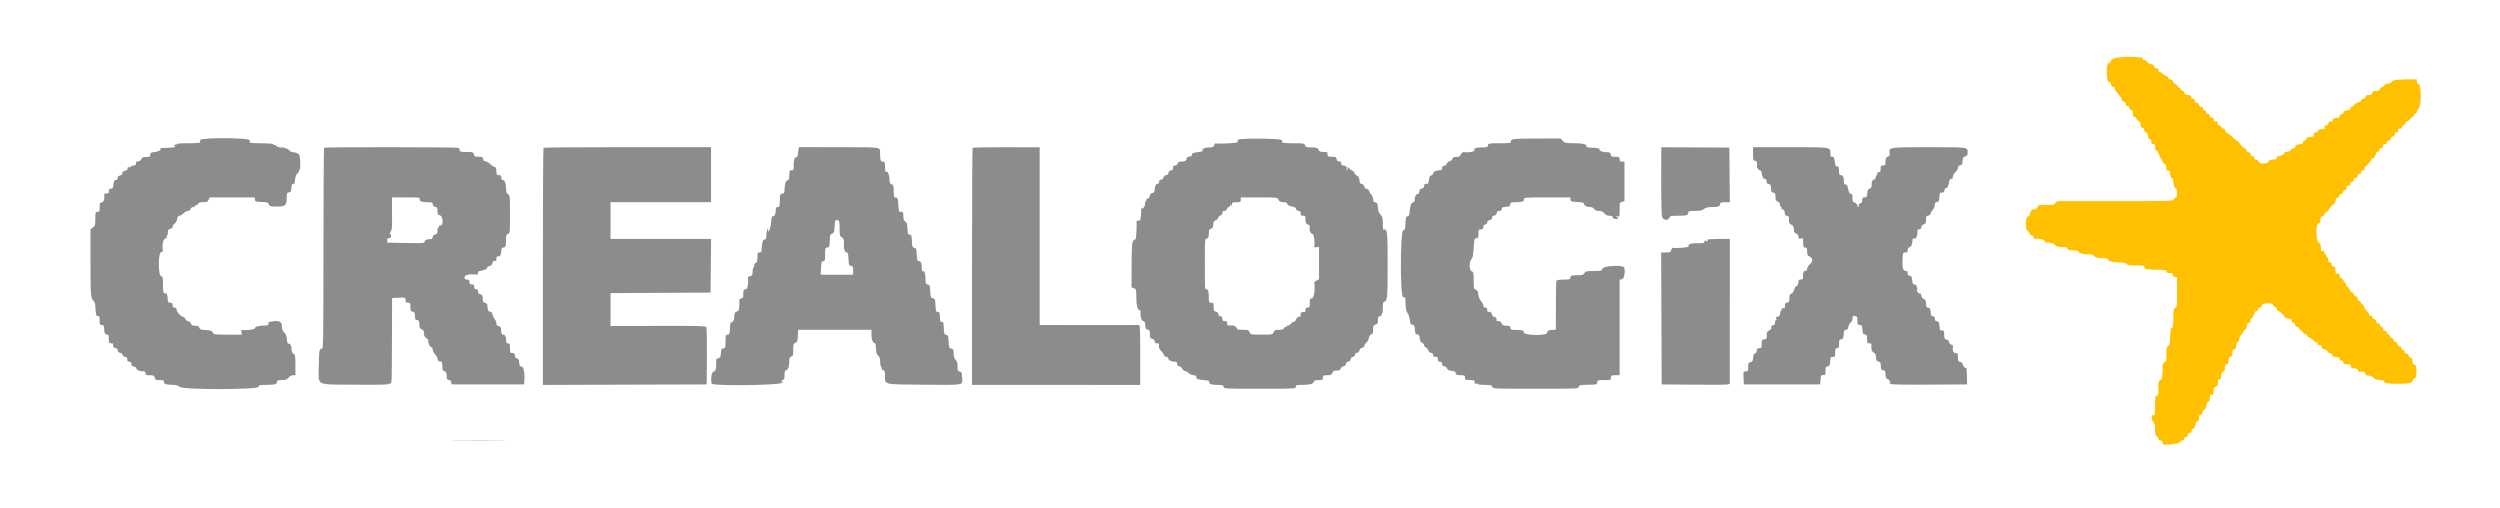
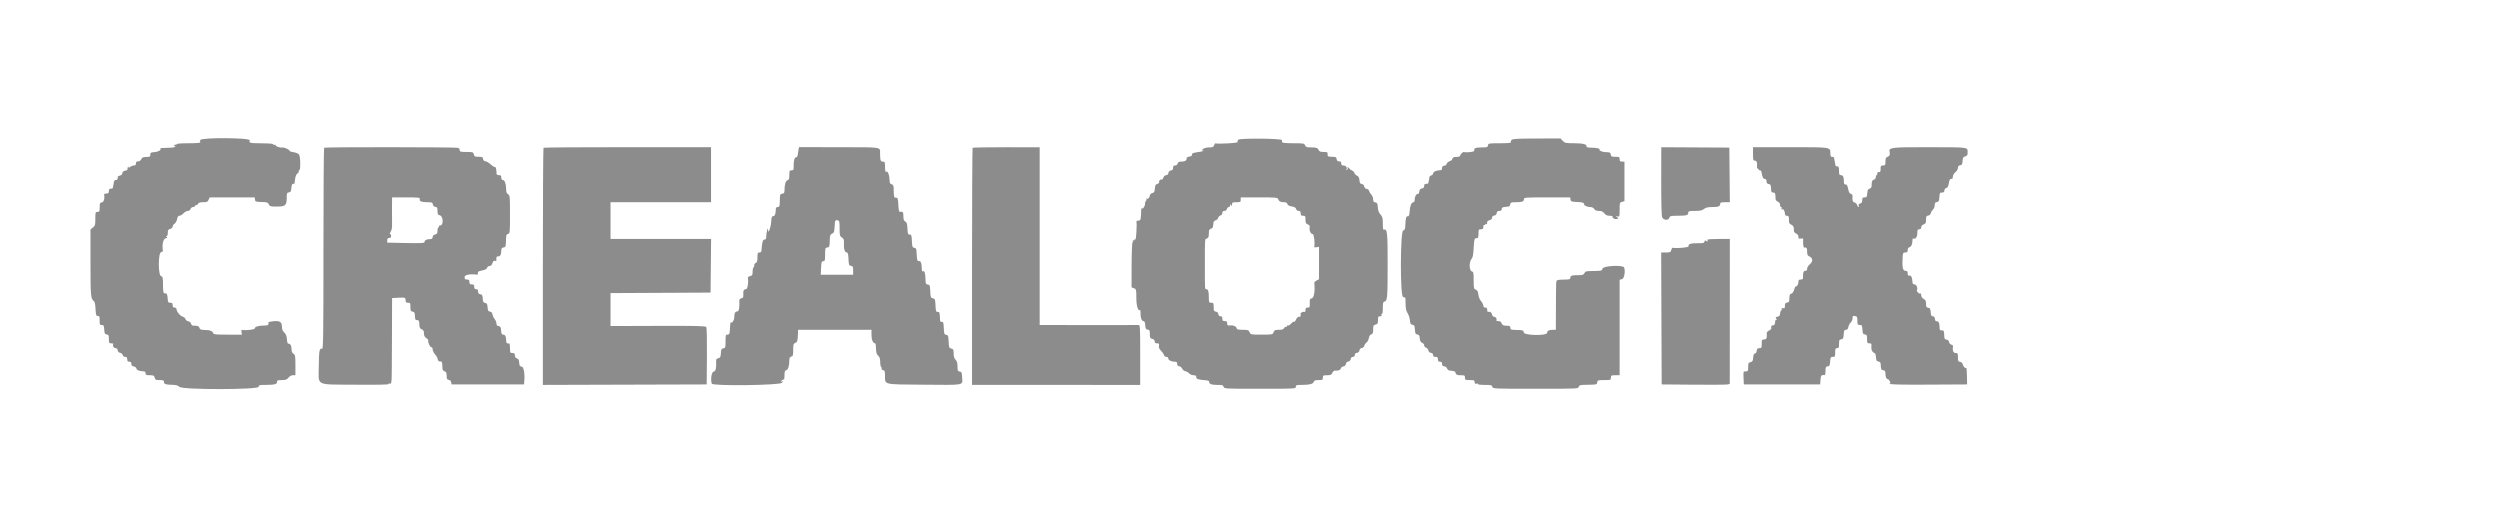
<svg xmlns="http://www.w3.org/2000/svg" viewBox="25.031 7.769 431.074 87.567">
  <g id="svgg" transform="matrix(1, 0, 0, 1, 8.196, -9.511)">
    <path id="path1" d="M 51.37 41.423 C 51.316 41.564 51.314 41.746 51.366 41.83 C 51.42 41.918 50.581 41.981 49.367 41.981 C 48.004 41.981 47.273 42.043 47.273 42.158 C 47.273 42.255 47.204 42.291 47.118 42.238 C 47.033 42.186 46.909 42.23 46.842 42.338 C 46.774 42.448 46.794 42.489 46.886 42.431 C 46.977 42.375 47.051 42.42 47.051 42.53 C 47.051 42.661 46.725 42.738 46.12 42.75 C 44.651 42.779 44.377 42.808 44.488 42.918 C 44.703 43.133 44.119 43.467 43.46 43.506 C 42.805 43.545 42.7 43.635 42.761 44.106 C 42.776 44.226 42.59 44.323 42.322 44.334 C 41.448 44.37 41.367 44.398 41.195 44.731 C 41.101 44.915 40.93 45.072 40.815 45.081 C 40.333 45.12 40.273 45.164 40.273 45.481 C 40.273 45.712 40.162 45.815 39.911 45.815 C 39.712 45.815 39.4 45.946 39.216 46.106 C 39.019 46.279 38.939 46.302 39.02 46.164 C 39.116 46.001 39.096 45.968 38.954 46.056 C 38.842 46.125 38.788 46.278 38.833 46.396 C 38.885 46.531 38.733 46.648 38.428 46.709 C 38.092 46.776 37.94 46.906 37.94 47.126 C 37.94 47.327 37.787 47.484 37.524 47.55 C 37.296 47.607 37.117 47.709 37.127 47.776 C 37.182 48.134 37.075 48.315 36.809 48.315 C 36.645 48.315 36.496 48.446 36.478 48.606 C 36.46 48.767 36.412 49.048 36.372 49.231 C 36.332 49.415 36.293 49.621 36.286 49.69 C 36.279 49.758 36.123 49.815 35.94 49.815 C 35.696 49.815 35.607 49.926 35.607 50.231 C 35.607 50.565 35.523 50.648 35.19 50.648 C 34.961 50.648 34.782 50.704 34.793 50.773 C 34.912 51.528 34.743 52.129 34.398 52.178 C 34.07 52.225 34.023 52.329 34.023 53.023 C 34.023 53.733 33.985 53.815 33.648 53.815 C 33.295 53.815 33.273 53.882 33.273 54.999 C 33.273 56.064 33.231 56.216 32.857 56.511 L 32.44 56.839 L 32.44 62.588 C 32.44 68.363 32.48 68.797 33.045 69.231 C 33.178 69.333 33.281 69.853 33.309 70.565 C 33.341 71.347 33.425 71.738 33.565 71.752 C 33.68 71.764 33.833 71.782 33.907 71.794 C 33.98 71.805 34.031 72.152 34.019 72.565 C 34 73.24 34.036 73.315 34.377 73.315 C 34.71 73.315 34.761 73.409 34.806 74.106 C 34.849 74.782 34.912 74.906 35.232 74.951 C 35.556 74.997 35.607 75.104 35.607 75.743 C 35.607 76.424 35.64 76.481 36.033 76.481 C 36.268 76.481 36.418 76.55 36.366 76.633 C 36.205 76.893 36.461 77.315 36.78 77.315 C 36.968 77.315 37.104 77.457 37.137 77.69 C 37.17 77.924 37.324 78.084 37.548 78.116 C 37.745 78.144 37.944 78.313 37.991 78.491 C 38.041 78.681 38.219 78.815 38.424 78.815 C 38.685 78.815 38.773 78.92 38.773 79.231 C 38.773 79.537 38.862 79.648 39.107 79.648 C 39.29 79.648 39.449 79.723 39.461 79.815 C 39.472 79.906 39.491 80.072 39.503 80.182 C 39.514 80.293 39.711 80.427 39.94 80.481 C 40.169 80.535 40.357 80.681 40.357 80.805 C 40.357 81.072 40.841 81.287 41.482 81.303 C 41.825 81.312 41.94 81.398 41.94 81.648 C 41.94 81.931 42.051 81.981 42.672 81.981 C 43.314 81.981 43.417 82.033 43.508 82.398 C 43.601 82.765 43.702 82.815 44.36 82.815 C 44.987 82.815 45.107 82.866 45.107 83.137 C 45.107 83.516 45.382 83.61 46.568 83.636 C 47.207 83.649 47.537 83.745 47.78 83.988 C 48.296 84.504 61.44 84.491 61.44 83.974 C 61.44 83.681 61.561 83.648 62.648 83.646 C 64.174 83.643 64.607 83.529 64.607 83.129 C 64.607 82.864 64.735 82.815 65.428 82.815 C 66.105 82.815 66.307 82.742 66.577 82.398 C 66.777 82.144 67.074 81.981 67.339 81.981 L 67.773 81.981 L 67.773 80.233 C 67.773 78.665 67.739 78.463 67.44 78.276 C 67.206 78.13 67.107 77.887 67.107 77.462 C 67.107 76.871 66.861 76.482 66.523 76.537 C 66.432 76.552 66.334 76.212 66.306 75.782 C 66.27 75.213 66.146 74.895 65.851 74.615 C 65.548 74.328 65.445 74.054 65.443 73.526 C 65.439 72.643 64.855 72.459 63.148 72.806 C 63.125 72.811 63.116 72.871 63.126 72.94 C 63.186 73.315 63.04 73.41 62.398 73.413 C 61.412 73.418 60.773 73.61 60.773 73.901 C 60.773 74.118 59.268 74.293 58.544 74.161 C 58.464 74.146 58.435 74.325 58.479 74.558 L 58.56 74.981 L 56.084 74.981 C 54.078 74.981 53.607 74.937 53.607 74.749 C 53.607 74.548 53.337 74.348 52.898 74.225 C 52.83 74.206 52.445 74.18 52.043 74.169 C 51.462 74.152 51.294 74.08 51.225 73.815 C 51.169 73.599 50.985 73.472 50.706 73.456 C 50.468 73.443 50.18 73.424 50.065 73.415 C 49.95 73.405 49.816 73.248 49.767 73.065 C 49.716 72.879 49.505 72.707 49.289 72.676 C 49.076 72.645 48.864 72.475 48.817 72.299 C 48.771 72.122 48.554 71.933 48.335 71.878 C 47.899 71.768 47.273 71.004 47.273 70.581 C 47.273 70.426 47.134 70.315 46.94 70.315 C 46.696 70.315 46.607 70.204 46.607 69.898 C 46.607 69.567 46.523 69.481 46.199 69.481 C 45.831 69.481 45.787 69.404 45.741 68.69 C 45.71 68.209 45.608 67.89 45.482 67.877 C 45.367 67.866 45.198 67.847 45.107 67.836 C 45.01 67.823 44.94 67.221 44.94 66.409 C 44.94 65.15 44.905 64.993 44.607 64.898 C 44.089 64.734 44.094 60.9 44.611 60.765 C 44.797 60.716 44.939 60.614 44.925 60.537 C 44.749 59.538 44.969 58.481 45.373 58.379 C 45.692 58.299 45.746 58.233 45.581 58.129 C 45.414 58.023 45.41 57.986 45.565 57.984 C 45.69 57.982 45.773 57.756 45.773 57.416 C 45.773 56.952 45.848 56.832 46.19 56.746 C 46.435 56.685 46.607 56.522 46.607 56.352 C 46.607 56.192 46.753 55.97 46.932 55.859 C 47.111 55.747 47.306 55.391 47.367 55.068 C 47.444 54.657 47.566 54.481 47.774 54.481 C 47.938 54.481 48.248 54.295 48.464 54.068 C 48.68 53.84 49.02 53.652 49.22 53.651 C 49.436 53.649 49.627 53.512 49.69 53.315 C 49.748 53.131 49.941 52.981 50.118 52.981 C 50.295 52.981 50.44 52.906 50.44 52.815 C 50.44 52.723 50.544 52.648 50.672 52.648 C 50.8 52.648 50.948 52.535 51 52.398 C 51.066 52.226 51.334 52.148 51.855 52.148 C 52.503 52.148 52.642 52.087 52.804 51.731 L 52.994 51.315 L 56.872 51.315 L 60.75 51.315 L 60.803 51.69 C 60.858 52.077 60.869 52.08 62.359 52.127 C 62.881 52.143 63.064 52.23 63.192 52.523 C 63.341 52.863 63.471 52.898 64.579 52.898 C 66.049 52.898 66.273 52.697 66.273 51.378 C 66.273 50.599 66.314 50.499 66.648 50.451 C 66.96 50.407 67.032 50.279 67.075 49.69 C 67.109 49.207 67.203 48.981 67.366 48.981 C 67.498 48.981 67.61 48.963 67.615 48.94 C 67.62 48.917 67.666 48.561 67.719 48.15 C 67.778 47.685 67.933 47.317 68.13 47.18 C 68.303 47.058 68.402 46.889 68.35 46.803 C 68.297 46.718 68.333 46.648 68.43 46.648 C 68.689 46.648 68.657 44.28 68.392 43.919 C 68.274 43.757 67.864 43.584 67.476 43.532 C 67.089 43.48 66.773 43.374 66.773 43.297 C 66.773 43.079 65.868 42.663 65.51 42.717 C 65.074 42.783 64.252 42.484 64.366 42.3 C 64.416 42.219 64.329 42.201 64.171 42.262 C 63.99 42.331 63.926 42.306 63.995 42.194 C 64.07 42.072 63.464 42.009 62.079 41.992 C 59.821 41.965 59.769 41.952 59.893 41.476 C 60.013 41.018 51.546 40.965 51.37 41.423 M 230.344 41.372 C 230.245 41.482 230.195 41.664 230.233 41.777 C 230.289 41.945 227.257 42.125 226.408 42.004 C 226.345 41.995 226.247 42.137 226.189 42.318 C 226.131 42.5 225.958 42.657 225.804 42.669 C 225.65 42.68 225.336 42.702 225.107 42.717 C 224.582 42.751 224.107 42.969 224.107 43.176 C 224.107 43.263 224.2 43.28 224.315 43.214 C 224.43 43.149 224.465 43.159 224.394 43.237 C 224.323 43.315 224.098 43.402 223.894 43.431 C 222.439 43.636 222.357 43.668 222.357 44.037 C 222.357 44.144 222.15 44.255 221.898 44.284 C 221.585 44.32 221.44 44.433 221.44 44.641 C 221.44 44.987 221.124 45.148 220.446 45.148 C 220.119 45.148 219.953 45.248 219.892 45.481 C 219.84 45.681 219.664 45.815 219.456 45.815 C 219.197 45.815 219.107 45.92 219.107 46.22 C 219.107 46.513 219.003 46.64 218.732 46.678 C 218.491 46.712 218.338 46.865 218.303 47.106 C 218.269 47.349 218.135 47.481 217.924 47.481 C 217.728 47.481 217.534 47.651 217.436 47.908 C 217.347 48.143 217.207 48.294 217.126 48.243 C 217.044 48.193 216.885 48.263 216.772 48.4 C 216.659 48.536 216.628 48.648 216.703 48.648 C 216.778 48.648 216.746 48.742 216.632 48.856 C 216.517 48.971 216.333 49.065 216.223 49.065 C 216.107 49.065 216.002 49.361 215.972 49.772 C 215.929 50.363 215.854 50.497 215.514 50.582 C 215.274 50.642 215.107 50.805 215.107 50.979 C 215.107 51.332 214.715 51.696 214.523 51.522 C 214.448 51.454 214.437 51.487 214.499 51.595 C 214.561 51.703 214.536 51.839 214.443 51.896 C 214.35 51.954 214.273 52.189 214.273 52.42 C 214.273 52.842 213.894 53.379 213.719 53.205 C 213.667 53.153 213.621 53.25 213.616 53.421 C 213.571 55.147 213.529 55.314 213.148 55.314 C 212.942 55.315 212.782 55.371 212.793 55.44 C 212.894 56.079 212.741 58.648 212.607 58.565 C 212.515 58.508 212.44 58.546 212.44 58.648 C 212.44 58.75 212.353 58.781 212.248 58.715 C 212.133 58.644 212.1 58.669 212.167 58.777 C 212.228 58.877 212.209 59.001 212.124 59.054 C 212.037 59.108 211.965 60.824 211.959 62.987 L 211.947 66.826 L 212.36 66.983 C 212.757 67.133 212.773 67.199 212.773 68.607 C 212.773 70.004 213.06 70.966 213.412 70.749 C 213.476 70.709 213.515 70.947 213.5 71.276 C 213.464 72.033 213.693 72.648 214.01 72.648 C 214.178 72.648 214.27 72.868 214.305 73.356 C 214.348 73.945 214.42 74.074 214.732 74.118 C 215.054 74.164 215.107 74.271 215.107 74.892 C 215.107 75.521 215.159 75.625 215.523 75.716 C 215.792 75.784 215.94 75.938 215.94 76.151 C 215.94 76.39 216.052 76.481 216.346 76.481 C 216.688 76.481 216.739 76.547 216.675 76.902 C 216.622 77.195 216.722 77.446 217.006 77.73 C 217.231 77.954 217.463 78.29 217.522 78.476 C 217.581 78.663 217.774 78.815 217.951 78.815 C 218.128 78.815 218.273 78.925 218.273 79.059 C 218.273 79.366 218.787 79.648 219.346 79.648 C 219.581 79.648 219.783 79.723 219.794 79.815 C 219.806 79.906 219.824 80.075 219.836 80.19 C 219.847 80.304 220.009 80.42 220.195 80.446 C 220.381 80.473 220.606 80.661 220.695 80.863 C 220.784 81.066 221.018 81.254 221.214 81.282 C 221.411 81.31 221.704 81.479 221.865 81.657 C 222.026 81.836 222.372 81.981 222.632 81.981 C 222.992 81.981 223.107 82.06 223.107 82.307 C 223.107 82.642 223.455 82.757 224.773 82.855 C 225.094 82.879 225.344 82.973 225.329 83.065 C 225.263 83.464 225.692 83.648 226.691 83.648 C 227.594 83.648 227.746 83.693 227.822 83.981 C 227.907 84.307 228.049 84.315 234.091 84.315 C 240.162 84.315 240.273 84.309 240.273 83.981 C 240.273 83.686 240.384 83.648 241.252 83.648 C 242.629 83.648 243.246 83.496 243.363 83.128 C 243.441 82.883 243.624 82.815 244.201 82.815 C 244.878 82.815 244.94 82.78 244.94 82.398 C 244.94 82.018 245.003 81.981 245.663 81.981 C 246.265 81.981 246.417 81.914 246.569 81.581 C 246.669 81.361 246.85 81.186 246.971 81.191 C 247.627 81.22 247.928 81.115 248.02 80.825 C 248.076 80.648 248.288 80.479 248.49 80.45 C 248.719 80.418 248.876 80.261 248.909 80.033 C 248.941 79.806 249.098 79.649 249.325 79.617 C 249.556 79.584 249.71 79.427 249.743 79.19 C 249.777 78.949 249.911 78.815 250.118 78.815 C 250.325 78.815 250.44 78.7 250.44 78.493 C 250.44 78.286 250.574 78.152 250.815 78.118 C 251.052 78.084 251.209 77.931 251.242 77.7 C 251.274 77.473 251.431 77.315 251.657 77.283 C 251.862 77.254 252.047 77.087 252.083 76.9 C 252.118 76.717 252.285 76.471 252.453 76.353 C 252.622 76.235 252.808 75.885 252.866 75.575 C 252.933 75.218 253.087 74.982 253.289 74.929 C 253.542 74.863 253.607 74.693 253.607 74.098 C 253.607 73.44 253.656 73.338 254.023 73.246 C 254.38 73.157 254.44 73.047 254.44 72.478 C 254.44 71.915 254.493 71.815 254.791 71.815 C 255.04 71.815 255.113 71.739 255.043 71.556 C 254.986 71.408 255.014 71.341 255.109 71.399 C 255.211 71.462 255.273 71.092 255.273 70.427 C 255.273 69.523 255.322 69.341 255.581 69.273 C 256.057 69.149 256.107 68.53 256.107 62.783 C 256.107 57.42 256.032 56.68 255.511 56.88 C 255.32 56.953 255.273 56.749 255.273 55.834 C 255.273 54.859 255.215 54.634 254.866 54.257 C 254.577 53.945 254.444 53.586 254.408 53.024 C 254.364 52.347 254.302 52.224 253.982 52.178 C 253.69 52.137 253.607 52.016 253.607 51.636 C 253.607 51.368 253.463 51.005 253.288 50.83 C 253.113 50.655 252.944 50.374 252.912 50.205 C 252.88 50.036 252.69 49.875 252.49 49.846 C 252.265 49.814 252.107 49.656 252.075 49.429 C 252.043 49.202 251.886 49.045 251.658 49.013 C 251.369 48.971 251.282 48.832 251.241 48.346 C 251.204 47.903 251.088 47.687 250.825 47.571 C 250.625 47.483 250.426 47.277 250.383 47.114 C 250.34 46.95 250.167 46.763 249.997 46.699 C 249.828 46.634 249.559 46.427 249.398 46.239 C 249.188 45.993 249.133 45.975 249.201 46.173 C 249.253 46.324 249.204 46.504 249.092 46.574 C 248.968 46.65 248.931 46.63 248.998 46.522 C 249.192 46.209 248.917 45.815 248.506 45.815 C 248.218 45.815 248.107 45.722 248.107 45.481 C 248.107 45.298 248.032 45.139 247.94 45.127 C 247.848 45.116 247.68 45.097 247.565 45.086 C 247.45 45.074 247.333 44.896 247.303 44.69 C 247.257 44.365 247.151 44.315 246.512 44.315 C 245.795 44.315 245.691 44.228 245.761 43.69 C 245.779 43.551 245.548 43.481 245.07 43.481 C 244.489 43.481 244.321 43.411 244.188 43.111 C 244.061 42.825 243.871 42.734 243.357 42.715 C 242.99 42.701 242.526 42.68 242.326 42.669 C 242.121 42.657 241.916 42.503 241.857 42.315 C 241.759 42.007 241.604 41.981 239.845 41.981 C 238.7 41.981 237.932 41.915 237.919 41.815 C 237.908 41.723 237.889 41.554 237.877 41.44 C 237.848 41.145 230.606 41.08 230.344 41.372 M 277.473 41.412 C 277.354 41.544 277.302 41.726 277.358 41.817 C 277.423 41.922 276.734 41.981 275.461 41.981 C 273.543 41.981 273.461 41.996 273.41 42.34 C 273.362 42.662 273.253 42.699 272.357 42.698 C 271.291 42.697 270.903 42.859 271.051 43.244 C 271.131 43.453 269.937 43.619 269.223 43.498 C 269.04 43.467 268.607 43.916 268.607 44.136 C 268.607 44.28 268.16 44.375 267.607 44.35 C 267.561 44.348 267.427 44.452 267.308 44.581 C 267.19 44.709 267.153 44.818 267.225 44.821 C 267.297 44.825 267.113 44.934 266.815 45.063 C 266.517 45.193 266.273 45.409 266.273 45.545 C 266.273 45.681 266.105 45.815 265.898 45.845 C 265.692 45.874 265.514 45.992 265.503 46.106 C 265.491 46.221 265.472 46.39 265.461 46.481 C 265.449 46.573 265.248 46.648 265.012 46.648 C 264.467 46.648 263.94 46.928 263.94 47.218 C 263.94 47.341 263.802 47.478 263.634 47.522 C 263.466 47.566 263.321 47.706 263.311 47.833 C 263.301 47.961 263.257 48.215 263.213 48.398 C 263.168 48.581 263.126 48.788 263.119 48.856 C 263.112 48.925 262.957 48.981 262.773 48.981 C 262.59 48.981 262.431 49.056 262.419 49.148 C 262.408 49.24 262.389 49.408 262.378 49.523 C 262.366 49.638 262.192 49.755 261.992 49.783 C 261.736 49.82 261.611 49.97 261.575 50.283 C 261.547 50.53 261.427 50.731 261.309 50.731 C 261.01 50.731 260.779 51.147 260.776 51.69 C 260.774 51.959 260.682 52.148 260.551 52.148 C 260.219 52.148 259.953 52.797 259.902 53.731 C 259.875 54.229 259.778 54.565 259.662 54.565 C 259.253 54.565 259.228 54.653 259.13 56.504 C 259.115 56.786 258.991 56.973 258.782 57.027 C 258.282 57.158 258.249 68.201 258.748 68.468 C 258.921 68.56 259.091 68.608 259.126 68.573 C 259.161 68.539 259.194 69.02 259.199 69.642 C 259.206 70.477 259.294 70.9 259.533 71.253 C 259.711 71.516 259.894 72.069 259.94 72.481 C 260.008 73.096 260.09 73.241 260.39 73.283 C 260.699 73.327 260.764 73.458 260.806 74.117 C 260.849 74.775 260.914 74.906 261.222 74.95 C 261.511 74.991 261.598 75.13 261.639 75.617 C 261.676 76.065 261.791 76.276 262.063 76.395 C 262.269 76.485 262.419 76.672 262.397 76.81 C 262.375 76.949 262.522 77.135 262.725 77.225 C 262.927 77.314 263.115 77.54 263.142 77.726 C 263.171 77.931 263.338 78.086 263.565 78.118 C 263.806 78.152 263.94 78.286 263.94 78.493 C 263.94 78.725 264.056 78.815 264.357 78.815 C 264.69 78.815 264.773 78.898 264.773 79.231 C 264.773 79.537 264.862 79.648 265.107 79.648 C 265.29 79.648 265.449 79.723 265.461 79.815 C 265.472 79.906 265.491 80.075 265.503 80.19 C 265.514 80.304 265.689 80.422 265.89 80.45 C 266.092 80.479 266.304 80.648 266.36 80.825 C 266.416 81.003 266.607 81.157 266.785 81.169 C 266.962 81.18 267.182 81.208 267.273 81.231 C 267.365 81.254 267.51 81.282 267.595 81.294 C 267.681 81.305 267.798 81.465 267.857 81.648 C 267.942 81.915 268.109 81.981 268.701 81.981 C 269.378 81.981 269.44 82.016 269.44 82.398 C 269.44 82.787 269.496 82.815 270.273 82.815 C 271.011 82.815 271.107 82.855 271.107 83.167 C 271.107 83.438 271.184 83.5 271.44 83.433 C 271.624 83.385 271.732 83.414 271.68 83.497 C 271.628 83.582 272.128 83.648 272.827 83.648 C 273.928 83.648 274.078 83.686 274.155 83.981 C 274.24 84.308 274.382 84.315 281.607 84.315 C 288.831 84.315 288.973 84.308 289.058 83.981 C 289.135 83.687 289.294 83.646 290.418 83.629 C 292.202 83.602 292.184 83.606 292.243 83.19 C 292.293 82.842 292.381 82.815 293.452 82.815 C 294.573 82.815 294.607 82.802 294.607 82.398 C 294.607 82.015 294.668 81.981 295.357 81.981 L 296.107 81.981 L 296.107 73.749 L 296.107 65.517 L 296.523 65.413 C 296.997 65.294 297.177 63.439 296.732 63.273 C 295.889 62.959 293.272 63.181 293.173 63.574 C 293.077 63.956 292.996 63.983 291.88 64.001 C 290.217 64.027 290.221 64.027 290.029 64.398 C 289.891 64.665 289.691 64.73 289.023 64.726 C 287.876 64.719 287.607 64.803 287.607 65.167 C 287.607 65.441 287.473 65.482 286.565 65.484 C 285.992 65.485 285.441 65.542 285.34 65.609 C 285.135 65.746 285.14 65.641 285.121 70.565 L 285.107 74.148 L 284.62 74.148 C 283.917 74.148 283.607 74.307 283.607 74.666 C 283.607 75.203 279.653 75.144 279.577 74.606 C 279.52 74.206 279.489 74.197 278.148 74.167 C 277.391 74.151 277.273 74.103 277.273 73.815 C 277.273 73.599 277.155 73.474 276.94 73.461 C 276.757 73.449 276.447 73.43 276.251 73.419 C 276.046 73.407 275.836 73.239 275.756 73.023 C 275.661 72.766 275.481 72.648 275.186 72.648 C 274.942 72.648 274.798 72.576 274.856 72.483 C 274.996 72.255 274.744 71.898 274.442 71.898 C 274.306 71.898 274.166 71.748 274.131 71.565 C 274.057 71.173 273.775 70.954 273.482 71.061 C 273.351 71.109 273.273 70.985 273.273 70.726 C 273.273 70.426 273.183 70.315 272.94 70.315 C 272.722 70.315 272.607 70.204 272.607 69.994 C 272.607 69.818 272.425 69.457 272.202 69.193 C 271.961 68.907 271.776 68.445 271.744 68.055 C 271.703 67.563 271.596 67.357 271.315 67.233 C 270.967 67.081 270.94 66.963 270.94 65.62 C 270.94 64.317 270.906 64.16 270.607 64.065 C 270.156 63.922 270.126 62.42 270.565 61.936 C 270.785 61.694 270.877 61.22 270.94 60.006 C 270.998 58.892 271.087 58.392 271.232 58.377 C 271.346 58.366 271.515 58.347 271.607 58.336 C 271.698 58.324 271.773 57.977 271.773 57.565 C 271.773 56.876 271.807 56.815 272.19 56.815 C 272.526 56.815 272.607 56.732 272.607 56.388 C 272.607 56.146 272.679 56.006 272.773 56.065 C 272.865 56.121 272.94 56.084 272.94 55.981 C 272.94 55.879 273.017 55.842 273.111 55.901 C 273.205 55.959 273.271 55.944 273.258 55.869 C 273.195 55.505 273.308 55.342 273.69 55.246 C 273.953 55.18 274.107 55.024 274.107 54.823 C 274.107 54.62 274.242 54.485 274.482 54.451 C 274.723 54.417 274.876 54.264 274.91 54.023 C 274.948 53.752 275.075 53.648 275.368 53.648 C 275.658 53.648 275.773 53.556 275.773 53.324 C 275.773 53.063 275.909 52.991 276.482 52.949 C 277.071 52.907 277.199 52.835 277.243 52.523 C 277.291 52.187 277.39 52.148 278.188 52.148 C 279.294 52.148 279.607 52.034 279.607 51.63 C 279.607 51.329 279.793 51.315 283.595 51.315 L 287.583 51.315 L 287.637 51.69 C 287.685 52.03 287.793 52.069 288.815 52.114 C 289.652 52.151 289.94 52.224 289.94 52.4 C 289.94 52.709 290.463 52.981 291.056 52.981 C 291.346 52.981 291.606 53.109 291.735 53.315 C 291.88 53.548 292.123 53.648 292.542 53.648 C 292.983 53.648 293.229 53.758 293.47 54.065 C 293.707 54.367 293.957 54.481 294.379 54.481 C 294.698 54.481 294.926 54.538 294.884 54.606 C 294.777 54.783 295.142 55.075 295.44 55.052 C 295.966 55.01 295.994 54.974 295.68 54.74 C 295.368 54.506 295.369 54.501 295.732 54.592 C 296.096 54.684 296.107 54.65 296.107 53.436 C 296.107 52.24 296.125 52.179 296.523 52.08 L 296.94 51.975 L 296.94 48.561 L 296.94 45.148 L 296.523 45.148 C 296.19 45.148 296.107 45.065 296.107 44.731 C 296.107 44.35 296.045 44.315 295.368 44.315 C 294.729 44.315 294.623 44.264 294.577 43.94 C 294.522 43.553 294.485 43.537 293.555 43.502 C 293.252 43.491 292.858 43.363 292.68 43.219 C 292.502 43.075 292.469 43.011 292.607 43.077 C 292.804 43.171 292.815 43.152 292.659 42.983 C 292.541 42.856 292.025 42.761 291.389 42.75 C 290.644 42.737 290.34 42.672 290.391 42.536 C 290.53 42.171 289.8 41.981 288.243 41.978 C 286.811 41.976 286.66 41.943 286.301 41.565 L 285.912 41.155 L 281.801 41.164 C 278.442 41.171 277.65 41.216 277.473 41.412 M 72.725 42.752 C 72.66 42.817 72.607 50.666 72.607 60.194 C 72.607 75.129 72.574 77.504 72.369 77.426 C 71.923 77.255 71.831 77.73 71.807 80.331 C 71.773 83.936 71.04 83.555 78.107 83.613 C 82.081 83.645 83.933 83.605 83.862 83.489 C 83.799 83.388 83.861 83.359 84.015 83.418 C 84.188 83.484 84.282 83.414 84.299 83.207 C 84.313 83.037 84.342 82.823 84.363 82.731 C 84.384 82.64 84.41 79.44 84.421 75.621 L 84.44 68.678 L 85.443 68.621 C 86.688 68.551 86.773 68.58 86.773 69.079 C 86.773 69.397 86.86 69.481 87.19 69.481 C 87.572 69.481 87.607 69.543 87.607 70.22 C 87.607 70.855 87.658 70.966 87.976 71.011 C 88.257 71.052 88.352 71.185 88.371 71.565 C 88.416 72.44 88.434 72.481 88.773 72.481 C 89.021 72.481 89.112 72.599 89.126 72.94 C 89.163 73.823 89.193 73.899 89.565 74.063 C 89.843 74.184 89.94 74.367 89.94 74.767 C 89.94 75.159 90.054 75.382 90.355 75.579 C 90.584 75.729 90.735 75.909 90.691 75.98 C 90.549 76.209 90.964 77.148 91.206 77.148 C 91.341 77.148 91.44 77.315 91.44 77.54 C 91.44 77.756 91.622 78.129 91.844 78.369 C 92.067 78.609 92.273 78.976 92.303 79.185 C 92.332 79.394 92.45 79.574 92.565 79.586 C 92.68 79.597 92.848 79.616 92.94 79.627 C 93.032 79.639 93.107 79.988 93.107 80.403 C 93.107 81.033 93.169 81.182 93.48 81.297 C 93.778 81.407 93.854 81.565 93.855 82.083 C 93.856 82.622 93.918 82.74 94.221 82.783 C 94.449 82.816 94.606 82.973 94.638 83.2 L 94.69 83.565 L 100.94 83.565 L 107.19 83.565 L 107.245 82.898 C 107.35 81.628 107.12 80.481 106.761 80.481 C 106.585 80.481 106.431 80.369 106.419 80.231 C 106.408 80.094 106.38 79.906 106.357 79.815 C 106.334 79.723 106.306 79.541 106.294 79.409 C 106.283 79.278 106.123 79.123 105.94 79.065 C 105.727 78.997 105.607 78.812 105.607 78.553 C 105.607 78.232 105.52 78.148 105.19 78.148 C 104.801 78.148 104.773 78.092 104.773 77.315 C 104.773 76.856 104.717 76.49 104.648 76.501 C 104.252 76.564 104.107 76.428 104.107 75.995 C 104.107 75.297 103.949 74.981 103.598 74.981 C 103.358 74.981 103.282 74.83 103.241 74.273 C 103.199 73.684 103.127 73.556 102.815 73.511 C 102.55 73.474 102.44 73.345 102.44 73.076 C 102.44 72.865 102.297 72.512 102.123 72.29 C 101.949 72.068 101.78 71.702 101.748 71.476 C 101.709 71.203 101.567 71.047 101.324 71.013 C 101.024 70.97 100.949 70.835 100.907 70.263 C 100.866 69.69 100.791 69.555 100.491 69.513 C 100.191 69.47 100.116 69.335 100.074 68.763 C 100.032 68.184 99.959 68.056 99.648 68.011 C 99.377 67.973 99.273 67.846 99.273 67.553 C 99.273 67.259 99.182 67.148 98.94 67.148 C 98.696 67.148 98.607 67.037 98.607 66.731 C 98.607 66.398 98.523 66.315 98.19 66.315 C 97.857 66.315 97.773 66.231 97.773 65.898 C 97.773 65.565 97.69 65.481 97.357 65.481 C 97.023 65.481 96.94 65.398 96.94 65.065 C 96.94 64.662 97.868 64.476 99.074 64.638 C 99.199 64.654 99.27 64.538 99.241 64.366 C 99.201 64.127 99.352 64.033 99.969 63.914 C 100.506 63.81 100.773 63.668 100.828 63.456 C 100.873 63.286 101.058 63.148 101.241 63.148 C 101.461 63.148 101.633 62.979 101.748 62.65 C 101.874 62.288 101.996 62.18 102.193 62.256 C 102.369 62.323 102.454 62.279 102.433 62.129 C 102.366 61.65 102.45 61.481 102.756 61.481 C 103.113 61.481 103.273 61.171 103.273 60.479 C 103.273 60.114 103.36 59.992 103.648 59.951 C 104.04 59.896 104.057 59.838 104.089 58.459 C 104.103 57.835 104.171 57.67 104.44 57.6 C 104.759 57.516 104.773 57.372 104.773 54.248 C 104.773 51.165 104.755 50.973 104.44 50.776 C 104.193 50.622 104.107 50.387 104.107 49.869 C 104.107 48.986 103.856 48.315 103.527 48.315 C 103.368 48.315 103.273 48.16 103.273 47.898 C 103.273 47.565 103.19 47.481 102.857 47.481 C 102.507 47.481 102.44 47.403 102.44 46.995 C 102.44 46.41 102.284 45.955 102.118 46.058 C 102.051 46.099 101.743 45.9 101.431 45.616 C 101.12 45.331 100.714 45.091 100.528 45.082 C 100.311 45.071 100.171 44.93 100.137 44.69 C 100.091 44.367 99.983 44.315 99.363 44.315 C 98.734 44.315 98.63 44.262 98.538 43.898 C 98.439 43.503 98.372 43.481 97.27 43.481 C 96.242 43.481 96.107 43.445 96.107 43.167 C 96.107 42.995 95.962 42.816 95.785 42.77 C 95.279 42.637 72.857 42.62 72.725 42.752 M 110.55 42.76 C 110.489 42.821 110.44 52.046 110.44 63.26 L 110.44 83.65 L 124.565 83.607 L 138.69 83.565 L 138.731 78.731 C 138.753 76.073 138.706 73.796 138.626 73.672 C 138.508 73.486 137.024 73.451 130.294 73.472 L 122.107 73.498 L 122.107 70.658 L 122.107 67.818 L 130.732 67.774 L 139.357 67.731 L 139.404 63.106 L 139.451 58.481 L 130.779 58.481 L 122.107 58.481 L 122.107 55.315 L 122.107 52.148 L 130.773 52.148 L 139.44 52.148 L 139.44 47.407 L 139.44 42.667 L 125.05 42.659 C 117.135 42.654 110.61 42.7 110.55 42.76 M 154.531 43.022 C 154.485 43.229 154.428 43.623 154.402 43.898 C 154.375 44.199 154.262 44.398 154.119 44.398 C 153.828 44.398 153.66 44.995 153.686 45.94 C 153.704 46.573 153.665 46.648 153.323 46.648 C 152.976 46.648 152.94 46.724 152.94 47.462 C 152.94 48.113 152.879 48.292 152.632 48.356 C 152.308 48.441 152.107 49.099 152.107 50.074 C 152.107 50.518 152.034 50.635 151.732 50.678 C 151.323 50.736 151.324 50.731 151.294 52.065 C 151.276 52.863 151.23 52.981 150.94 52.981 C 150.677 52.981 150.604 53.096 150.595 53.523 C 150.58 54.222 150.419 54.565 150.107 54.565 C 149.916 54.565 149.843 54.82 149.8 55.633 C 149.753 56.522 149.273 57.736 149.273 56.965 C 149.273 56.221 148.973 57.273 148.953 58.088 C 148.944 58.466 148.864 58.605 148.668 58.588 C 148.358 58.561 148.236 59.012 148.122 60.606 C 148.113 60.721 147.957 60.815 147.773 60.815 C 147.484 60.815 147.44 60.926 147.44 61.653 C 147.44 62.225 147.364 62.521 147.203 62.583 C 147.072 62.633 146.921 62.791 146.866 62.934 C 146.793 63.124 146.826 63.155 146.986 63.047 C 147.107 62.965 147.071 63.023 146.906 63.175 C 146.714 63.352 146.607 63.69 146.607 64.115 C 146.607 64.683 146.547 64.793 146.191 64.883 C 145.962 64.94 145.784 65.042 145.794 65.109 C 145.931 65.998 145.741 67.148 145.458 67.148 C 145.082 67.148 144.957 67.415 145.005 68.113 C 145.034 68.52 144.964 68.648 144.675 68.72 C 144.474 68.771 144.313 68.906 144.318 69.022 C 144.369 70.371 144.257 70.981 143.958 70.981 C 143.597 70.981 143.44 71.292 143.44 72.007 C 143.44 72.503 143.073 73.059 142.877 72.862 C 142.82 72.806 142.764 72.978 142.752 73.245 C 142.741 73.513 142.715 73.881 142.694 74.065 C 142.674 74.248 142.646 74.529 142.632 74.69 C 142.617 74.862 142.47 74.981 142.273 74.981 C 141.972 74.981 141.94 75.092 141.94 76.136 C 141.94 77.207 141.913 77.295 141.565 77.345 C 141.246 77.39 141.182 77.514 141.14 78.174 C 141.098 78.828 141.028 78.965 140.7 79.047 C 140.485 79.101 140.313 79.24 140.318 79.355 C 140.372 80.771 140.262 81.293 139.898 81.345 C 139.532 81.397 139.322 82.731 139.57 83.44 C 139.716 83.859 151.147 83.727 151.63 83.301 C 151.951 83.017 151.965 82.972 151.708 83.055 C 151.442 83.14 151.426 83.116 151.602 82.904 C 151.717 82.765 151.878 82.693 151.959 82.743 C 152.04 82.793 152.107 82.464 152.107 82.011 C 152.107 81.35 152.168 81.171 152.415 81.106 C 152.738 81.022 152.94 80.364 152.94 79.397 C 152.94 78.994 153.026 78.831 153.273 78.766 C 153.563 78.691 153.607 78.539 153.607 77.62 C 153.607 76.681 153.649 76.542 153.982 76.396 C 154.304 76.254 154.364 76.085 154.406 75.19 L 154.456 74.148 L 160.781 74.148 L 167.107 74.148 L 167.107 75.053 C 167.107 75.884 167.372 76.481 167.744 76.482 C 167.806 76.482 167.865 76.801 167.874 77.19 C 167.898 78.118 167.965 78.344 168.315 78.668 C 168.511 78.849 168.607 79.187 168.607 79.699 C 168.607 80.119 168.683 80.509 168.776 80.566 C 168.869 80.624 168.899 80.746 168.843 80.837 C 168.786 80.929 168.897 81.045 169.09 81.095 C 169.389 81.174 169.44 81.313 169.44 82.052 C 169.44 83.651 169.049 83.558 175.968 83.613 C 183.325 83.672 182.803 83.763 182.739 82.435 C 182.695 81.504 182.652 81.393 182.315 81.345 C 181.984 81.298 181.94 81.195 181.94 80.47 C 181.94 79.87 181.85 79.558 181.607 79.315 C 181.373 79.081 181.273 78.759 181.273 78.235 C 181.273 77.58 181.222 77.475 180.864 77.385 C 180.487 77.29 180.451 77.194 180.406 76.173 C 180.362 75.175 180.32 75.059 179.989 75.012 C 179.658 74.965 179.617 74.85 179.572 73.846 C 179.53 72.892 179.481 72.738 179.232 72.78 C 179.028 72.815 178.935 72.714 178.925 72.447 C 178.871 71.109 178.858 71.065 178.523 71.065 C 178.228 71.065 178.184 70.937 178.141 69.941 C 178.096 68.911 178.058 68.809 177.69 68.716 C 177.322 68.624 177.284 68.521 177.239 67.507 C 177.195 66.501 177.155 66.393 176.815 66.345 C 176.487 66.298 176.437 66.187 176.419 65.47 C 176.39 64.31 176.239 63.88 175.928 64.072 C 175.842 64.125 175.772 63.85 175.771 63.45 C 175.768 62.758 175.602 62.271 175.38 62.3 C 175.013 62.35 174.95 62.203 174.906 61.19 C 174.861 60.175 174.821 60.06 174.489 60.012 C 174.158 59.965 174.117 59.85 174.072 58.846 C 174.029 57.859 173.985 57.731 173.69 57.731 C 173.398 57.731 173.351 57.604 173.307 56.691 C 173.268 55.861 173.192 55.616 172.932 55.477 C 172.684 55.344 172.607 55.126 172.607 54.559 C 172.607 53.839 172.521 53.733 171.989 53.801 C 171.852 53.818 171.773 53.439 171.739 52.612 C 171.706 51.792 171.622 51.391 171.482 51.377 C 171.367 51.366 171.198 51.347 171.107 51.336 C 171.015 51.324 170.94 50.832 170.94 50.243 C 170.94 49.317 170.894 49.156 170.607 49.065 C 170.423 49.006 170.269 48.87 170.263 48.762 C 170.194 47.374 169.944 46.689 169.588 46.91 C 169.507 46.96 169.44 46.584 169.44 46.075 C 169.44 45.269 169.398 45.148 169.117 45.148 C 168.672 45.148 168.613 45.001 168.586 43.842 C 168.557 42.563 169.265 42.679 161.384 42.662 L 154.613 42.647 L 154.531 43.022 M 184.543 42.767 C 184.487 42.824 184.44 52.044 184.44 63.256 L 184.44 83.641 L 198.94 83.646 L 213.44 83.651 L 213.44 78.473 C 213.44 73.64 213.42 73.296 213.148 73.323 C 212.988 73.34 209.088 73.344 204.482 73.334 L 196.107 73.315 L 196.107 57.993 L 196.107 42.671 L 190.377 42.667 C 187.225 42.665 184.6 42.71 184.543 42.767 M 303.278 48.47 C 303.271 51.958 303.332 54.448 303.432 54.711 C 303.645 55.27 304.522 55.343 304.69 54.815 C 304.784 54.519 304.942 54.481 306.104 54.481 C 307.63 54.481 307.94 54.394 307.94 53.964 C 307.94 53.685 308.073 53.648 309.084 53.648 C 309.976 53.648 310.322 53.574 310.652 53.315 C 310.959 53.073 311.328 52.981 311.994 52.981 C 313.127 52.981 313.44 52.869 313.44 52.464 C 313.44 52.196 313.567 52.148 314.276 52.148 L 315.112 52.148 L 315.068 47.44 L 315.023 42.731 L 309.156 42.699 L 303.289 42.667 L 303.278 48.47 M 319.107 43.824 C 319.107 44.87 319.139 44.981 319.44 44.981 C 319.754 44.981 319.876 45.365 319.791 46.084 C 319.767 46.289 320.266 46.76 320.424 46.682 C 320.479 46.656 320.565 46.883 320.616 47.188 C 320.733 47.884 320.893 48.148 321.2 48.148 C 321.343 48.148 321.44 48.311 321.44 48.553 C 321.44 48.845 321.544 48.973 321.812 49.011 C 322.097 49.052 322.189 49.182 322.203 49.565 C 322.235 50.417 322.264 50.481 322.607 50.481 C 322.853 50.481 322.947 50.601 322.965 50.94 C 322.979 51.192 322.998 51.51 323.007 51.648 C 323.016 51.785 323.192 51.972 323.398 52.063 C 323.628 52.163 323.773 52.373 323.773 52.604 C 323.773 52.812 323.853 52.981 323.95 52.981 C 324.047 52.981 324.083 53.051 324.03 53.136 C 323.978 53.222 324.022 53.346 324.13 53.412 C 324.259 53.492 324.284 53.454 324.203 53.299 C 324.137 53.17 324.2 53.21 324.344 53.388 C 324.489 53.566 324.607 53.885 324.607 54.097 C 324.607 54.37 324.703 54.481 324.94 54.481 C 325.271 54.481 325.338 54.659 325.304 55.446 C 325.293 55.7 325.425 55.891 325.697 56.015 C 325.928 56.12 326.115 56.354 326.126 56.55 C 326.136 56.741 326.155 57.01 326.168 57.148 C 326.18 57.285 326.359 57.472 326.565 57.563 C 326.796 57.664 326.94 57.873 326.94 58.107 C 326.94 58.423 327.011 58.475 327.362 58.411 C 327.626 58.363 327.774 58.409 327.759 58.533 C 327.695 59.043 327.786 59.979 327.898 59.962 C 328.329 59.894 328.44 60.034 328.44 60.652 C 328.44 61.198 328.514 61.356 328.841 61.505 C 329.448 61.781 329.48 62.369 328.913 62.837 C 328.648 63.056 328.44 63.393 328.44 63.605 C 328.44 63.87 328.342 63.981 328.107 63.981 C 327.789 63.981 327.693 64.309 327.729 65.273 C 327.733 65.388 327.557 65.481 327.338 65.481 C 327.037 65.481 326.939 65.573 326.937 65.856 C 326.934 66.292 326.718 66.688 326.505 66.65 C 326.423 66.635 326.287 66.89 326.203 67.217 C 326.116 67.552 325.916 67.853 325.744 67.907 C 325.424 68.009 325.391 68.095 325.37 68.898 C 325.36 69.285 325.272 69.41 324.982 69.451 C 324.687 69.493 324.607 69.613 324.607 70.011 C 324.607 70.387 324.544 70.493 324.362 70.423 C 324.227 70.371 324.066 70.413 324.003 70.514 C 323.93 70.633 323.972 70.656 324.123 70.578 C 324.251 70.511 324.225 70.564 324.065 70.696 C 323.905 70.827 323.773 71.125 323.773 71.357 C 323.773 71.671 323.664 71.806 323.342 71.887 C 322.965 71.981 322.939 72.03 323.134 72.27 C 323.269 72.438 323.279 72.499 323.159 72.427 C 323.026 72.347 322.944 72.486 322.909 72.853 C 322.871 73.252 322.779 73.392 322.565 73.375 C 322.29 73.353 322.207 73.496 322.255 73.912 C 322.266 74.012 322.095 74.176 321.874 74.276 C 321.654 74.377 321.478 74.558 321.483 74.679 C 321.523 75.593 321.433 75.815 321.023 75.815 C 320.641 75.815 320.607 75.876 320.607 76.565 C 320.607 77.248 320.571 77.315 320.201 77.315 C 319.882 77.315 319.784 77.413 319.743 77.773 C 319.711 78.046 319.589 78.231 319.44 78.231 C 319.266 78.231 319.175 78.442 319.14 78.924 C 319.098 79.499 319.02 79.634 318.681 79.719 C 318.324 79.808 318.273 79.915 318.273 80.568 C 318.273 81.257 318.241 81.315 317.849 81.315 C 317.431 81.315 317.426 81.332 317.474 82.44 L 317.523 83.565 L 324.107 83.565 L 330.69 83.565 L 330.741 82.773 C 330.79 82.009 330.915 81.872 331.482 81.962 C 331.55 81.972 331.607 81.649 331.607 81.243 C 331.607 80.604 331.657 80.497 331.982 80.451 C 332.302 80.406 332.364 80.282 332.407 79.606 C 332.453 78.892 332.498 78.815 332.866 78.815 C 333.238 78.815 333.273 78.749 333.273 78.065 C 333.273 77.426 333.323 77.315 333.607 77.315 C 333.89 77.315 333.94 77.204 333.94 76.576 C 333.94 75.937 333.991 75.831 334.315 75.785 C 334.635 75.739 334.697 75.615 334.741 74.94 C 334.783 74.28 334.846 74.148 335.12 74.148 C 335.35 74.148 335.478 74.001 335.547 73.657 C 335.601 73.386 335.786 73.037 335.959 72.881 C 336.132 72.724 336.273 72.393 336.273 72.145 C 336.273 71.754 336.329 71.705 336.69 71.774 C 337.059 71.844 337.107 71.937 337.107 72.584 C 337.107 73.248 337.144 73.315 337.514 73.315 C 337.882 73.315 337.927 73.392 337.973 74.106 C 338.016 74.782 338.078 74.906 338.398 74.951 C 338.723 74.997 338.773 75.104 338.773 75.743 C 338.773 76.41 338.812 76.481 339.172 76.481 C 339.527 76.481 339.564 76.545 339.514 77.062 C 339.461 77.607 339.684 78.032 340.098 78.175 C 340.188 78.206 340.285 78.531 340.312 78.898 C 340.353 79.442 340.431 79.574 340.735 79.618 C 341.008 79.657 341.112 79.79 341.126 80.118 C 341.164 80.995 341.195 81.065 341.565 81.118 C 341.854 81.159 341.94 81.28 341.94 81.646 C 341.94 82.258 342.093 82.648 342.333 82.649 C 342.438 82.65 342.61 82.838 342.716 83.066 C 342.841 83.336 342.847 83.444 342.732 83.372 C 342.63 83.309 342.604 83.342 342.671 83.451 C 342.754 83.585 344.647 83.628 349.405 83.601 L 356.023 83.565 L 355.997 82.315 C 355.968 80.961 355.926 80.606 355.809 80.723 C 355.687 80.846 355.314 80.401 355.248 80.053 C 355.213 79.872 355.023 79.708 354.813 79.678 C 354.491 79.632 354.44 79.524 354.44 78.886 C 354.44 78.21 354.405 78.148 354.023 78.148 C 353.629 78.148 353.461 77.671 353.592 76.925 C 353.605 76.849 353.468 76.747 353.287 76.7 C 353.107 76.653 352.936 76.453 352.908 76.256 C 352.876 76.032 352.716 75.878 352.482 75.845 C 352.205 75.805 352.102 75.674 352.089 75.345 C 352.047 74.276 352.029 74.231 351.648 74.245 C 351.327 74.256 351.273 74.172 351.271 73.661 C 351.268 72.96 351.085 72.611 350.758 72.681 C 350.61 72.713 350.504 72.563 350.471 72.273 C 350.434 71.955 350.322 71.815 350.105 71.815 C 349.856 71.815 349.782 71.67 349.741 71.106 C 349.699 70.517 349.627 70.389 349.315 70.345 C 349.002 70.3 348.94 70.188 348.94 69.665 C 348.94 69.166 348.854 68.992 348.523 68.815 C 348.257 68.672 348.107 68.448 348.107 68.193 C 348.107 67.974 348.038 67.838 347.953 67.89 C 347.748 68.016 347.243 67.498 347.371 67.292 C 347.568 66.972 347.276 66.315 346.937 66.315 C 346.691 66.315 346.604 66.198 346.595 65.856 C 346.581 65.319 346.394 64.785 346.225 64.802 C 345.848 64.842 345.773 64.775 345.773 64.398 C 345.773 64.069 345.689 63.981 345.373 63.981 C 344.931 63.981 344.799 63.304 344.907 61.606 C 344.953 60.892 344.998 60.815 345.366 60.815 C 345.686 60.815 345.773 60.728 345.773 60.409 C 345.773 60.158 345.893 59.966 346.089 59.904 C 346.413 59.801 346.6 59.356 346.604 58.68 C 346.606 58.455 346.679 58.34 346.781 58.403 C 347.101 58.601 347.44 58.117 347.44 57.461 C 347.44 56.926 347.497 56.815 347.773 56.815 C 347.997 56.815 348.107 56.704 348.107 56.477 C 348.107 56.271 348.268 56.078 348.523 55.981 C 348.871 55.849 348.94 55.714 348.94 55.164 C 348.94 54.608 348.999 54.496 349.313 54.451 C 349.53 54.42 349.712 54.258 349.748 54.065 C 349.782 53.881 349.951 53.597 350.125 53.433 C 350.298 53.269 350.44 52.918 350.44 52.653 C 350.44 52.28 350.525 52.159 350.815 52.118 C 351.135 52.072 351.197 51.949 351.241 51.273 C 351.287 50.558 351.331 50.481 351.699 50.481 C 352.002 50.481 352.107 50.391 352.107 50.132 C 352.107 49.926 352.24 49.749 352.432 49.698 C 352.669 49.636 352.788 49.412 352.868 48.881 C 352.964 48.239 353.081 48.084 353.446 48.116 C 353.496 48.121 353.552 47.934 353.571 47.702 C 353.59 47.47 353.793 47.132 354.023 46.952 C 354.257 46.768 354.44 46.452 354.44 46.231 C 354.44 45.95 354.547 45.823 354.815 45.785 C 355.125 45.741 355.199 45.612 355.24 45.039 C 355.282 44.463 355.36 44.329 355.699 44.244 C 356.014 44.165 356.107 44.032 356.107 43.658 C 356.107 42.617 356.499 42.677 349.648 42.662 C 342.821 42.646 342.456 42.692 342.668 43.538 C 342.774 43.96 342.641 44.212 342.232 44.363 C 342.02 44.441 341.94 44.655 341.94 45.143 C 341.94 45.748 341.899 45.815 341.523 45.815 C 341.157 45.815 341.107 45.886 341.107 46.405 C 341.107 46.875 341.047 46.986 340.815 46.947 C 340.623 46.915 340.531 46.998 340.546 47.19 C 340.559 47.35 340.503 47.481 340.421 47.481 C 340.34 47.481 340.273 47.638 340.273 47.83 C 340.273 48.039 340.139 48.214 339.94 48.266 C 339.733 48.32 339.599 48.505 339.586 48.751 C 339.574 48.969 339.557 49.279 339.547 49.44 C 339.537 49.6 339.377 49.772 339.193 49.821 C 338.935 49.89 338.845 50.075 338.805 50.613 C 338.76 51.232 338.706 51.315 338.347 51.315 C 338.01 51.315 337.94 51.397 337.94 51.795 C 337.94 52.145 337.844 52.301 337.585 52.369 C 337.348 52.431 337.263 52.548 337.33 52.721 C 337.385 52.864 337.366 52.981 337.288 52.981 C 337.209 52.981 337.105 52.826 337.055 52.636 C 337.005 52.445 336.809 52.249 336.619 52.2 C 336.288 52.113 336.192 51.81 336.267 51.094 C 336.285 50.917 336.165 50.755 335.978 50.706 C 335.751 50.647 335.614 50.395 335.507 49.844 C 335.393 49.255 335.286 49.07 335.065 49.088 C 334.841 49.106 334.773 48.982 334.773 48.56 C 334.773 47.793 334.624 47.481 334.256 47.481 C 333.993 47.481 333.94 47.356 333.94 46.731 C 333.94 46.042 333.846 45.902 333.419 45.955 C 333.361 45.962 333.265 45.597 333.205 45.143 C 333.145 44.689 333.042 44.326 332.976 44.336 C 332.55 44.4 332.44 44.259 332.44 43.654 C 332.44 42.644 332.493 42.652 325.455 42.66 L 319.107 42.667 L 319.107 43.824 M 89.221 51.544 C 89.066 51.947 89.479 52.148 90.462 52.148 C 91.325 52.148 91.422 52.184 91.47 52.523 C 91.504 52.764 91.657 52.917 91.898 52.951 C 92.214 52.996 92.273 53.107 92.273 53.656 C 92.273 54.213 92.334 54.324 92.69 54.413 C 93.269 54.558 93.336 56.148 92.763 56.148 C 92.575 56.148 92.467 56.223 92.523 56.315 C 92.58 56.406 92.547 56.481 92.45 56.481 C 92.353 56.481 92.273 56.736 92.273 57.047 C 92.273 57.511 92.199 57.631 91.857 57.716 C 91.588 57.784 91.44 57.938 91.44 58.151 C 91.44 58.362 91.319 58.49 91.107 58.506 C 90.923 58.52 90.68 58.539 90.565 58.548 C 90.298 58.569 89.956 58.866 90.039 59.004 C 90.158 59.201 89.365 59.24 86.482 59.177 L 83.607 59.114 L 83.607 58.715 C 83.607 58.426 83.699 58.315 83.94 58.315 C 84.162 58.315 84.273 58.204 84.273 57.981 C 84.273 57.798 84.197 57.648 84.103 57.648 C 84.009 57.648 84.052 57.465 84.199 57.241 C 84.356 57.001 84.455 56.537 84.438 56.116 C 84.422 55.721 84.416 54.479 84.425 53.356 L 84.44 51.315 L 86.874 51.315 C 88.874 51.315 89.293 51.356 89.221 51.544 M 237.225 51.606 C 237.375 52.015 237.609 52.143 238.212 52.145 C 238.579 52.147 238.758 52.24 238.815 52.456 C 238.87 52.666 239.111 52.799 239.565 52.872 C 240.042 52.948 240.259 53.075 240.321 53.313 C 240.374 53.514 240.549 53.648 240.758 53.648 C 241.019 53.648 241.107 53.753 241.107 54.065 C 241.107 54.398 241.19 54.481 241.523 54.481 C 241.899 54.481 241.94 54.548 241.94 55.152 C 241.94 55.705 242.01 55.849 242.336 55.973 C 242.642 56.09 242.714 56.217 242.653 56.534 C 242.559 57.03 242.86 57.648 243.196 57.648 C 243.407 57.648 243.58 59.111 243.459 59.86 C 243.447 59.93 243.626 59.954 243.856 59.913 L 244.273 59.837 L 244.273 62.631 L 244.273 65.425 L 243.856 65.648 C 243.626 65.771 243.448 65.953 243.459 66.052 C 243.61 67.377 243.416 68.618 243.043 68.712 C 242.692 68.8 242.649 68.899 242.673 69.563 C 242.699 70.243 242.665 70.315 242.321 70.315 C 242.023 70.315 241.94 70.408 241.94 70.741 C 241.94 70.981 241.868 71.123 241.775 71.065 C 241.596 70.955 241.067 71.191 241.092 71.371 C 241.146 71.77 241.083 71.986 240.939 71.897 C 240.745 71.778 240.39 72.093 240.224 72.534 C 240.161 72.7 240.045 72.796 239.966 72.748 C 239.888 72.699 239.66 72.847 239.46 73.077 C 239.26 73.307 239.024 73.45 238.935 73.395 C 238.846 73.34 238.773 73.374 238.773 73.471 C 238.773 73.569 238.669 73.648 238.541 73.648 C 238.413 73.648 238.266 73.76 238.213 73.898 C 238.147 74.07 237.879 74.148 237.358 74.148 C 236.701 74.148 236.577 74.204 236.44 74.565 C 236.284 74.975 236.254 74.981 234.388 74.981 C 232.529 74.981 232.49 74.974 232.304 74.565 C 232.132 74.187 232.019 74.148 231.11 74.148 C 230.558 74.148 230.107 74.078 230.107 73.993 C 230.107 73.629 229.578 73.335 229.02 73.389 C 228.504 73.439 228.44 73.401 228.44 73.047 C 228.44 72.733 228.352 72.648 228.023 72.648 C 227.69 72.648 227.607 72.565 227.607 72.231 C 227.607 71.931 227.517 71.815 227.285 71.815 C 227.078 71.815 226.944 71.681 226.91 71.44 C 226.876 71.199 226.723 71.046 226.482 71.011 C 226.157 70.965 226.107 70.859 226.107 70.22 C 226.107 69.543 226.072 69.481 225.69 69.481 C 225.297 69.481 225.273 69.43 225.273 68.578 C 225.273 67.522 225.16 67.148 224.839 67.148 C 224.586 67.148 224.59 67.21 224.59 62.981 C 224.59 58.272 224.571 58.515 224.94 58.398 C 225.206 58.313 225.273 58.146 225.273 57.565 C 225.273 56.984 225.34 56.816 225.607 56.731 C 225.79 56.673 225.951 56.537 225.965 56.428 C 225.979 56.32 226.008 56.156 226.029 56.065 C 226.051 55.973 226.077 55.775 226.087 55.626 C 226.098 55.476 226.262 55.313 226.452 55.263 C 226.643 55.213 226.837 55.024 226.884 54.842 C 226.932 54.661 227.114 54.475 227.289 54.429 C 227.474 54.381 227.607 54.2 227.607 53.997 C 227.607 53.754 227.713 53.648 227.956 53.648 C 228.164 53.648 228.34 53.514 228.392 53.315 C 228.44 53.131 228.583 52.981 228.709 52.981 C 228.836 52.981 228.941 52.85 228.943 52.69 C 228.945 52.44 228.969 52.434 229.107 52.648 C 229.237 52.85 229.269 52.826 229.271 52.523 C 229.273 52.19 229.357 52.148 230.023 52.148 C 230.712 52.148 230.773 52.114 230.773 51.731 L 230.773 51.315 L 233.945 51.315 C 236.814 51.315 237.127 51.343 237.225 51.606 M 161.607 56.664 C 161.607 57.855 161.642 57.997 161.999 58.231 C 162.331 58.448 162.385 58.609 162.352 59.276 C 162.306 60.209 162.5 60.815 162.844 60.815 C 163.034 60.815 163.103 61.077 163.141 61.94 C 163.185 62.962 163.224 63.07 163.565 63.118 C 163.889 63.164 163.94 63.271 163.94 63.91 L 163.94 64.648 L 161.148 64.648 L 158.357 64.649 L 158.412 63.482 C 158.46 62.462 158.508 62.315 158.787 62.315 C 159.071 62.315 159.107 62.187 159.107 61.16 C 159.107 60.089 159.134 60.001 159.482 59.951 C 159.872 59.896 159.89 59.836 159.922 58.479 C 159.937 57.868 160.01 57.696 160.315 57.563 C 160.629 57.425 160.698 57.248 160.736 56.481 C 160.797 55.286 160.853 55.156 161.263 55.264 C 161.573 55.345 161.607 55.481 161.607 56.664 M 311.254 58.606 C 311.243 58.675 311.247 58.8 311.263 58.885 C 311.279 58.969 311.185 58.948 311.053 58.839 C 310.862 58.681 310.798 58.701 310.736 58.941 C 310.669 59.194 310.49 59.237 309.59 59.217 C 308.422 59.19 307.864 59.376 308.005 59.744 C 308.083 59.948 306.089 60.133 305.235 60.002 C 305.167 59.992 305.066 60.17 305.008 60.399 C 304.915 60.771 304.819 60.815 304.087 60.815 L 303.271 60.815 L 303.314 72.19 L 303.357 83.565 L 308.857 83.611 C 311.882 83.637 314.524 83.617 314.728 83.567 L 315.098 83.477 L 315.105 70.979 L 315.111 58.481 L 313.192 58.481 C 312.137 58.481 311.264 58.538 311.254 58.606" stroke="none" fill="#8c8c8c" fill-rule="evenodd" />
-     <path id="path2" d="" stroke="none" fill="#1009c2c" fill-rule="evenodd" />
-     <path id="path3" d="M95.458 93.292 C 97.590 93.318,101.077 93.318,103.208 93.292 C 105.340 93.265,103.596 93.244,99.333 93.244 C 95.071 93.244,93.327 93.265,95.458 93.292 " stroke="none" fill="#c89c6c" fill-rule="evenodd" />
-     <path id="path4" d="" stroke="none" fill="#8c9c90" fill-rule="evenodd" />
  </g>
-   <path id="path0" fill-rule="evenodd" class="s0" d="M 394.454 17.787 C 394.534 17.871 394.615 18.037 394.534 18.037 C 394.534 18.12 394.615 18.12 394.777 18.12 C 394.938 18.12 395.18 18.287 395.342 18.537 C 395.503 18.704 395.826 18.87 396.068 18.87 C 396.311 18.954 396.472 19.037 396.472 19.204 C 396.553 19.454 396.633 19.537 396.876 19.537 C 397.118 19.537 397.199 19.62 397.199 19.87 C 397.199 20.12 397.279 20.204 397.522 20.204 C 397.683 20.204 397.844 20.37 398.006 20.537 C 398.087 20.62 398.248 20.787 398.41 20.787 C 398.652 20.787 399.136 21.287 398.975 21.37 C 398.975 21.453 399.055 21.453 399.298 21.453 C 399.54 21.453 399.621 21.537 399.701 21.787 C 399.782 22.037 399.944 22.203 400.105 22.203 C 400.266 22.287 400.428 22.37 400.428 22.537 C 400.428 22.62 400.589 22.786 400.751 22.87 C 400.912 22.953 401.074 23.036 401.074 23.203 C 401.074 23.286 401.155 23.37 401.397 23.453 C 401.612 23.508 401.72 23.62 401.72 23.786 C 401.72 23.953 401.8 24.036 401.881 24.036 C 402.043 24.12 402.123 24.12 402.204 24.12 C 402.366 24.203 402.608 24.203 402.688 24.203 C 402.769 24.286 402.85 24.37 402.85 24.536 C 402.85 24.703 402.931 24.786 403.173 24.786 C 403.415 24.786 403.496 24.869 403.496 25.119 C 403.496 25.369 403.577 25.536 403.657 25.453 C 403.899 25.453 404.061 25.536 404.222 25.869 C 404.303 26.036 404.384 26.203 404.465 26.203 C 404.733 26.147 404.868 26.23 404.868 26.453 C 404.868 26.674 404.949 26.786 405.11 26.786 C 405.353 26.786 405.514 26.953 405.433 27.369 C 405.433 27.369 405.595 27.452 405.756 27.452 C 405.999 27.452 406.079 27.536 406.079 27.702 C 406.079 27.952 406.16 28.036 406.402 28.036 C 406.644 28.036 406.725 28.036 406.725 28.369 C 406.725 28.619 406.806 28.702 407.048 28.702 C 407.371 28.702 407.452 28.786 407.452 29.036 C 407.452 29.286 407.532 29.369 407.694 29.369 C 407.855 29.369 408.017 29.535 408.098 29.702 C 408.178 29.869 408.34 29.952 408.421 29.952 C 408.582 29.952 408.663 30.035 408.663 30.119 C 408.663 30.285 408.663 30.369 408.743 30.369 C 408.824 30.369 408.905 30.452 408.824 30.535 C 408.77 30.59 408.798 30.619 408.905 30.619 C 409.066 30.619 409.228 30.702 410.277 31.702 C 410.6 31.952 410.843 32.118 410.923 32.118 C 411.031 32.063 411.058 32.063 411.004 32.118 C 411.004 32.368 411.892 33.368 412.134 33.368 C 412.215 33.368 412.377 33.452 412.377 33.618 C 412.377 33.868 412.538 33.952 412.78 34.035 C 412.996 34.09 413.103 34.201 413.103 34.368 C 413.103 34.618 413.184 34.701 413.426 34.701 C 413.668 34.701 413.749 34.701 413.668 34.868 C 413.588 35.118 414.072 35.451 414.233 35.285 C 414.233 35.201 414.314 35.368 414.395 35.535 C 414.476 36.035 415.848 36.118 416.171 35.701 C 416.332 35.451 416.332 35.451 416.09 35.618 C 415.848 35.868 415.848 35.785 416.09 35.618 C 416.171 35.451 416.575 35.285 416.978 35.285 C 417.543 35.201 417.624 35.118 417.624 34.951 C 417.624 34.785 417.705 34.701 417.705 34.701 C 417.866 34.868 418.916 34.451 418.916 34.201 C 418.835 34.035 418.997 33.952 419.32 33.952 C 419.643 33.952 419.804 33.868 420.046 33.618 C 420.208 33.452 420.45 33.285 420.611 33.285 C 420.773 33.285 420.854 33.202 420.773 33.118 C 420.692 32.952 421.176 32.618 421.661 32.618 C 421.984 32.618 422.065 32.535 422.145 32.285 C 422.145 32.118 422.307 32.035 422.387 32.035 C 422.549 32.035 422.63 31.868 422.71 31.702 C 422.791 31.369 422.791 31.369 422.953 31.535 C 423.007 31.646 423.033 31.646 423.033 31.535 C 423.033 31.369 423.195 31.369 423.518 31.369 C 423.921 31.369 424.002 31.285 424.002 30.952 C 424.002 30.702 424.002 30.619 424.325 30.619 C 424.541 30.619 424.648 30.563 424.648 30.452 C 424.648 30.202 425.294 29.952 425.617 30.035 C 425.778 30.09 425.859 30.063 425.859 29.952 C 425.778 29.535 425.859 29.369 426.182 29.369 C 426.424 29.369 426.505 29.286 426.505 29.036 C 426.505 28.869 426.586 28.702 426.666 28.702 C 426.989 28.786 427.312 28.702 427.231 28.536 C 427.231 28.369 427.231 28.286 427.312 28.202 C 427.474 28.147 427.5 28.174 427.393 28.286 C 427.312 28.369 427.393 28.369 427.554 28.202 C 427.716 28.119 427.958 28.036 428.12 28.036 C 428.362 28.119 428.442 28.036 428.442 27.786 C 428.442 27.619 428.604 27.536 428.765 27.452 C 428.927 27.452 429.088 27.369 429.088 27.286 C 429.088 27.202 429.169 27.119 429.169 27.036 C 429.169 26.953 429.411 26.869 429.653 26.786 C 430.299 26.703 430.299 26.786 430.299 26.369 C 430.38 26.286 430.542 26.119 430.703 26.036 C 430.864 26.036 431.026 25.869 431.026 25.786 C 431.026 25.703 431.268 25.536 431.591 25.453 C 431.995 25.369 432.156 25.203 432.156 25.036 C 432.156 24.924 432.291 24.841 432.56 24.786 C 432.721 24.786 432.883 24.703 432.883 24.62 C 432.883 24.453 433.125 24.12 433.286 24.12 C 433.852 24.203 434.013 24.12 434.094 23.786 C 434.175 23.62 434.255 23.453 434.336 23.453 C 434.901 23.536 435.386 23.37 435.386 23.203 C 435.386 23.036 435.547 22.87 435.789 22.786 C 436.031 22.703 436.193 22.537 436.193 22.453 C 436.193 22.342 436.354 22.258 436.677 22.203 C 437.162 22.203 437.646 21.87 437.485 21.703 C 437.431 21.647 437.458 21.647 437.565 21.703 C 437.727 21.787 437.808 21.703 437.808 21.62 C 437.808 21.537 438.534 21.537 439.745 21.453 L 441.763 21.453 L 441.763 21.787 C 441.763 22.037 441.844 22.203 442.006 22.203 C 442.571 22.287 442.571 26.036 442.086 26.453 C 441.844 26.703 441.763 26.953 441.763 27.036 C 441.763 27.202 441.683 27.286 441.602 27.286 C 441.521 27.286 441.521 27.369 441.521 27.452 C 441.629 27.619 441.602 27.619 441.441 27.452 C 441.198 27.286 441.198 27.286 441.279 27.619 C 441.279 27.786 441.279 27.869 441.198 27.786 C 441.198 27.786 440.956 27.952 440.714 28.202 C 440.472 28.452 440.23 28.702 440.068 28.702 C 439.987 28.702 439.826 28.869 439.826 29.036 C 439.772 29.202 439.664 29.313 439.503 29.369 C 439.287 29.424 439.18 29.535 439.18 29.702 C 439.18 29.869 439.099 29.952 438.857 29.952 C 438.534 29.952 438.534 30.035 438.534 30.285 C 438.534 30.535 438.453 30.619 438.211 30.619 C 438.05 30.619 437.969 30.729 437.969 30.952 C 437.915 31.174 437.808 31.285 437.646 31.285 C 437.404 31.369 437.323 31.452 437.242 31.702 C 437.242 31.868 437.135 31.979 436.919 32.035 C 436.704 32.035 436.597 32.118 436.597 32.285 C 436.597 32.535 436.516 32.618 436.274 32.618 C 436.031 32.618 435.951 32.618 435.951 32.952 C 435.951 33.202 435.87 33.285 435.708 33.285 C 435.493 33.285 435.359 33.396 435.305 33.618 C 435.305 33.868 435.143 33.952 434.982 33.952 C 434.82 33.952 434.74 34.062 434.74 34.285 C 434.74 34.451 434.659 34.535 434.578 34.535 C 434.524 34.535 434.497 34.562 434.497 34.618 C 434.578 34.701 434.497 34.868 434.417 34.951 C 434.255 35.035 434.175 35.118 434.175 35.035 C 434.175 34.951 434.094 35.035 434.013 35.118 C 433.932 35.201 433.852 35.368 433.852 35.368 C 433.932 35.451 433.771 35.618 433.609 35.785 C 433.367 35.951 433.286 36.035 433.286 36.035 C 433.367 36.035 433.286 36.118 433.206 36.285 C 433.125 36.368 432.964 36.451 432.964 36.451 C 432.883 36.451 432.802 36.451 432.802 36.618 C 432.802 36.701 432.721 36.784 432.721 36.868 C 432.721 36.951 432.721 37.034 432.721 37.118 C 432.721 37.118 432.641 37.201 432.56 37.118 C 432.318 37.034 431.995 37.451 432.156 37.618 C 432.156 37.701 432.075 37.784 431.833 37.784 C 431.618 37.839 431.51 37.978 431.51 38.201 C 431.51 38.423 431.376 38.506 431.107 38.451 C 430.945 38.451 430.945 38.451 430.945 38.867 C 430.945 38.951 430.784 39.034 430.622 39.117 C 430.38 39.117 430.299 39.201 430.299 39.451 C 430.299 39.701 430.219 39.784 429.976 39.784 C 429.653 39.784 429.653 39.867 429.653 40.117 C 429.653 40.451 429.573 40.534 429.331 40.534 C 429.169 40.534 429.088 40.617 429.088 40.784 C 429.034 41.005 428.927 41.145 428.765 41.2 C 428.523 41.2 428.442 41.367 428.362 41.534 C 428.362 41.7 428.281 41.811 428.12 41.867 C 427.958 41.867 427.797 41.95 427.797 42.034 C 427.797 42.117 427.716 42.367 427.716 42.617 C 427.635 42.784 427.554 42.95 427.474 42.95 C 427.312 42.95 426.586 43.783 426.505 44.033 C 426.424 44.2 426.263 44.283 426.101 44.367 C 426.02 44.367 425.859 44.533 425.859 44.7 C 425.778 44.867 425.698 45.033 425.455 45.033 C 425.213 45.117 425.052 45.45 425.132 46.116 C 425.132 46.116 425.052 46.2 424.809 46.283 C 424.325 46.366 424.325 49.116 424.809 49.533 C 425.132 49.783 425.213 49.949 425.213 50.449 C 425.213 51.032 425.213 51.116 425.455 51.032 C 425.698 50.949 425.778 51.032 425.778 51.282 C 425.859 51.449 425.94 51.616 426.02 51.616 C 426.101 51.616 426.101 51.699 426.101 51.782 C 426.101 51.866 426.182 52.032 426.343 52.116 C 426.424 52.199 426.505 52.449 426.505 52.699 C 426.505 52.949 426.586 53.032 426.828 53.032 C 426.989 53.032 427.07 53.115 427.07 53.365 C 427.07 53.615 427.151 53.699 427.393 53.699 C 427.716 53.782 427.716 53.782 427.716 54.532 C 427.716 54.865 427.797 54.948 428.039 54.948 C 428.362 54.948 428.442 55.032 428.442 55.282 C 428.442 55.503 428.523 55.643 428.685 55.698 C 428.846 55.698 429.008 55.948 429.088 56.115 C 429.169 56.282 429.331 56.448 429.411 56.532 C 429.573 56.615 429.573 56.698 429.573 56.782 C 429.492 56.865 429.653 57.115 429.896 57.281 C 430.138 57.531 430.299 57.865 430.299 57.948 C 430.299 58.031 430.461 58.115 430.622 58.198 C 430.838 58.253 430.919 58.336 430.864 58.448 C 430.784 58.698 431.268 59.031 431.43 58.865 C 431.51 58.865 431.51 58.948 431.51 59.115 C 431.51 59.392 431.591 59.559 431.753 59.614 C 431.914 59.614 432.075 59.864 432.156 60.031 C 432.237 60.198 432.398 60.364 432.479 60.281 C 432.56 60.198 432.641 60.364 432.641 60.698 C 432.56 60.698 432.802 61.031 433.044 61.281 C 433.286 61.531 433.529 61.864 433.529 61.947 C 433.529 62.114 433.609 62.197 433.771 62.197 C 433.986 62.197 434.094 62.281 434.094 62.447 C 434.094 62.614 434.175 62.697 434.417 62.781 C 434.578 62.864 434.74 62.947 434.74 63.197 C 434.82 63.364 434.901 63.531 434.982 63.531 C 435.063 63.531 435.224 63.531 435.305 63.531 C 435.386 63.531 435.386 63.697 435.386 63.78 C 435.386 63.947 435.547 64.114 435.708 64.114 C 435.87 64.197 435.951 64.364 435.951 64.53 C 435.951 64.697 436.031 64.78 436.193 64.78 C 436.435 64.78 436.516 64.947 436.597 65.114 C 436.597 65.28 436.677 65.364 436.758 65.364 C 436.839 65.364 437 65.53 437.162 65.78 C 437.242 65.947 437.485 66.113 437.565 66.113 C 437.646 66.113 437.808 66.28 437.808 66.447 C 437.888 66.697 437.969 66.78 438.292 66.78 C 438.292 66.78 438.373 66.863 438.373 66.947 C 438.373 67.197 438.776 67.613 438.938 67.53 C 439.019 67.447 439.019 67.53 439.019 67.613 C 439.019 67.863 439.422 68.28 439.584 68.197 C 439.638 68.141 439.664 68.197 439.664 68.363 C 439.584 68.446 439.664 68.613 439.745 68.613 C 439.907 68.78 439.987 68.78 440.23 68.78 C 440.31 68.863 440.391 68.863 440.31 68.946 C 440.23 69.113 440.633 69.53 440.795 69.446 C 440.875 69.363 441.037 69.863 441.037 70.28 C 441.037 70.501 441.172 70.64 441.441 70.696 C 441.844 70.779 441.763 73.112 441.36 73.029 C 441.279 73.029 441.118 73.112 441.118 73.279 C 440.875 73.862 440.714 73.862 438.776 73.946 C 436.677 73.946 436.274 73.862 436.112 73.529 C 436.112 73.362 435.87 73.279 435.224 73.279 C 434.659 73.196 434.417 73.112 434.255 72.863 C 434.094 72.696 433.825 72.584 433.448 72.529 C 433.044 72.529 432.883 72.446 432.883 72.196 C 432.883 71.946 432.721 71.863 432.237 71.863 C 431.753 71.863 431.672 71.863 431.591 71.613 C 431.591 71.446 431.43 71.363 431.187 71.279 C 430.703 71.279 430.622 71.279 430.461 71.113 C 430.38 71.113 430.299 70.946 430.38 70.863 C 430.434 70.696 430.326 70.613 430.057 70.613 C 429.815 70.613 429.573 70.613 429.492 70.53 C 429.411 70.53 429.331 70.53 429.25 70.53 C 429.169 70.53 429.088 70.363 429.088 70.196 C 429.088 70.03 429.008 69.946 428.765 69.946 C 428.523 69.946 428.442 69.863 428.442 69.696 C 428.442 69.474 428.335 69.363 428.12 69.363 C 427.958 69.363 427.797 69.363 427.716 69.28 C 427.635 69.28 427.554 69.28 427.393 69.28 C 427.312 69.28 427.231 69.113 427.151 68.946 C 427.151 68.78 426.989 68.696 426.828 68.696 C 426.666 68.696 426.505 68.613 426.505 68.53 C 426.505 68.28 426.101 68.03 425.617 67.947 C 425.536 67.947 425.375 67.78 425.375 67.613 C 425.294 67.363 425.213 67.28 424.971 67.28 C 424.729 67.28 424.648 67.197 424.648 67.03 C 424.648 66.863 424.567 66.78 424.487 66.78 C 424.325 66.78 424.083 66.613 423.921 66.447 C 423.76 66.28 423.437 66.03 423.195 65.947 C 422.953 65.864 422.791 65.697 422.791 65.53 C 422.791 65.447 422.63 65.364 422.468 65.364 C 422.307 65.364 422.145 65.28 422.145 65.114 C 422.065 64.947 421.984 64.78 421.822 64.78 C 421.661 64.697 421.499 64.53 421.499 64.447 C 421.419 64.28 421.257 64.114 421.096 64.114 C 420.934 64.03 420.773 63.947 420.773 63.78 C 420.773 63.531 420.611 63.447 420.45 63.364 C 420.234 63.364 420.154 63.281 420.208 63.114 C 420.208 62.864 420.046 62.697 419.643 62.697 C 419.4 62.697 419.239 62.614 419.239 62.531 C 419.239 62.475 419.212 62.475 419.158 62.531 C 419.051 62.586 418.997 62.558 418.997 62.447 C 419.077 62.281 418.028 61.364 417.866 61.364 C 417.705 61.364 417.624 61.198 417.624 61.031 C 417.624 60.864 417.517 60.753 417.301 60.698 C 417.14 60.614 416.978 60.531 416.978 60.364 C 416.978 59.948 415.121 59.948 415.041 60.364 C 415.041 60.586 414.933 60.725 414.718 60.781 C 414.556 60.781 414.395 60.948 414.395 61.114 C 414.341 61.281 414.233 61.392 414.072 61.448 C 413.83 61.448 413.749 61.614 413.749 61.864 C 413.749 62.031 413.668 62.197 413.588 62.197 C 413.507 62.197 413.507 62.197 413.507 62.281 C 413.507 62.531 413.426 62.697 413.265 62.614 C 413.103 62.614 413.103 62.697 413.103 62.947 C 413.103 63.364 413.022 63.447 412.78 63.447 C 412.619 63.447 412.538 63.531 412.538 63.697 C 412.538 64.114 412.215 64.697 412.054 64.697 C 411.973 64.697 411.892 64.78 411.892 64.864 C 411.892 64.947 411.731 65.197 411.569 65.447 C 411.327 65.614 411.166 65.947 411.166 66.197 C 411.111 66.53 411.031 66.697 410.923 66.697 C 410.843 66.697 410.681 66.863 410.681 67.03 C 410.6 67.78 410.52 68.03 410.277 68.03 C 410.035 68.03 409.954 68.113 409.954 68.53 C 409.954 69.03 409.954 69.113 409.632 69.28 C 409.389 69.363 409.309 69.53 409.309 70.03 C 409.228 70.446 409.228 70.613 408.905 70.613 C 408.663 70.613 408.663 70.779 408.663 71.279 C 408.663 71.779 408.582 71.863 408.34 71.863 C 408.178 71.863 408.098 71.973 408.098 72.196 C 408.098 72.363 408.017 72.613 408.017 72.613 C 408.017 72.696 408.017 72.863 408.017 72.946 C 407.936 73.029 407.855 73.196 407.694 73.196 C 407.452 73.279 407.452 73.446 407.452 73.862 C 407.452 74.279 407.371 74.362 407.129 74.446 C 406.806 74.529 406.725 74.612 406.725 75.196 C 406.725 75.779 406.644 75.862 406.402 75.862 C 406.079 75.779 406.079 75.862 406.079 76.362 C 406.079 76.779 405.999 76.945 405.837 77.029 C 405.676 77.195 405.514 77.362 405.514 77.445 C 405.514 77.862 405.272 78.445 405.03 78.445 C 404.949 78.445 404.868 78.612 404.868 78.778 C 404.788 79.028 404.707 79.195 404.545 79.278 C 404.384 79.278 404.222 79.362 404.222 79.528 C 404.222 79.612 404.222 79.861 404.222 80.028 C 404.222 80.25 404.115 80.389 403.899 80.445 C 403.738 80.5 403.657 80.639 403.657 80.861 C 403.657 81.028 403.577 81.195 403.496 81.278 C 403.415 81.278 403.415 81.445 403.496 81.445 C 403.496 81.528 403.415 81.611 403.334 81.611 C 403.092 81.611 402.769 82.111 402.931 82.194 C 403.011 82.278 402.85 82.361 402.688 82.361 C 402.446 82.444 402.285 82.611 402.285 82.778 C 402.285 82.944 402.123 83.111 401.962 83.111 C 401.746 83.166 401.639 83.278 401.639 83.444 C 401.639 83.611 401.558 83.694 401.397 83.694 C 401.235 83.694 400.993 83.861 400.912 84.028 C 400.67 84.361 397.764 84.611 397.925 84.278 C 398.087 84.028 397.844 83.694 397.522 83.694 C 397.279 83.694 397.199 83.611 397.199 83.444 C 397.199 83.278 397.118 83.111 396.956 83.028 C 396.714 82.861 396.633 82.694 396.633 81.778 C 396.633 81.195 396.633 80.778 396.553 80.861 C 396.472 80.861 396.391 80.778 396.391 80.611 C 396.311 80.445 396.23 80.278 396.149 80.278 C 396.068 80.361 395.988 79.445 396.149 79.278 C 396.203 79.222 396.23 79.25 396.23 79.362 C 396.23 79.472 396.311 79.472 396.472 79.362 C 396.633 79.195 396.633 78.778 396.633 77.528 C 396.633 76.612 396.714 75.945 396.714 75.945 C 397.037 76.279 397.279 75.779 397.199 74.862 C 397.118 73.779 397.279 73.279 397.602 73.279 C 397.844 73.279 398.006 71.613 397.925 70.779 C 397.844 70.696 397.925 70.613 398.006 70.613 C 398.087 70.613 398.087 70.53 398.087 70.363 C 398.087 70.251 398.167 70.196 398.329 70.196 C 398.49 70.196 398.571 70.113 398.571 69.113 C 398.571 67.697 398.571 67.78 398.894 67.447 C 399.136 67.197 399.217 67.03 399.217 66.03 C 399.298 64.364 399.298 64.28 399.459 64.364 C 399.701 64.447 399.782 63.864 399.782 62.364 C 399.782 61.114 399.863 60.948 400.105 60.864 C 400.428 60.698 400.428 60.698 400.428 58.115 L 400.428 55.532 L 400.105 55.532 C 399.863 55.532 399.782 55.448 399.701 55.198 C 399.701 54.948 399.621 54.865 399.298 54.865 C 399.055 54.865 398.813 54.865 398.813 54.782 C 398.813 54.782 398.733 54.782 398.652 54.782 C 398.598 54.782 398.571 54.753 398.571 54.698 C 398.813 54.365 398.41 54.282 396.795 54.282 C 394.938 54.199 394.777 54.199 394.777 53.782 C 394.777 53.615 394.696 53.532 393.323 53.532 C 392.112 53.532 391.951 53.532 391.709 53.282 C 391.467 53.032 391.224 53.032 390.417 53.032 C 389.367 53.032 388.479 52.782 388.479 52.449 C 388.479 52.365 388.076 52.282 387.591 52.282 C 386.73 52.282 386.192 52.116 385.977 51.782 C 385.896 51.699 385.573 51.616 384.927 51.616 C 384.443 51.616 383.958 51.532 383.958 51.449 C 383.878 51.366 383.797 51.366 383.716 51.449 C 383.635 51.449 383.555 51.366 383.474 51.199 C 383.312 50.949 383.151 50.949 382.586 50.949 C 381.779 50.949 381.456 50.782 381.456 50.532 C 381.456 50.449 381.294 50.366 380.729 50.366 C 379.76 50.366 379.599 50.282 379.356 49.949 C 379.195 49.783 378.953 49.699 378.388 49.616 C 377.742 49.616 377.58 49.533 377.58 49.283 C 377.5 49.033 376.612 48.866 375.804 48.949 C 375.697 48.949 375.669 48.921 375.723 48.866 C 375.723 48.533 375.643 48.449 375.401 48.366 C 375.158 48.366 375.078 48.283 374.997 48.033 C 374.997 47.949 374.835 47.7 374.674 47.616 C 374.19 47.45 374.27 45.2 374.674 45.117 C 374.916 45.117 374.997 44.95 374.997 44.7 C 374.997 44.533 375.078 44.367 375.158 44.283 C 375.239 44.283 375.239 44.2 375.158 44.117 C 375.104 44.005 375.132 43.978 375.239 44.033 C 375.32 44.117 375.401 44.117 375.401 44.033 C 375.401 43.95 375.562 43.867 375.804 43.867 C 376.127 43.867 376.531 43.45 376.369 43.283 C 376.369 43.2 376.934 43.117 377.742 43.117 C 379.034 43.117 379.195 43.117 379.437 42.784 C 379.599 42.534 379.76 42.45 380.245 42.45 C 380.568 42.45 385.089 42.45 390.336 42.45 C 398.652 42.45 399.782 42.45 399.782 42.2 C 399.782 42.117 399.944 41.95 400.105 41.867 C 400.428 41.7 400.428 41.617 400.428 40.95 C 400.428 40.534 400.347 40.284 400.266 40.284 C 400.105 40.451 399.782 39.701 399.782 39.201 C 399.782 38.701 399.701 38.451 399.459 38.451 C 399.378 38.451 399.298 38.201 399.217 37.868 C 399.217 37.201 399.136 37.201 398.894 37.201 C 398.571 37.201 398.571 37.118 398.571 36.701 C 398.571 36.368 398.49 36.118 398.167 35.951 C 398.006 35.868 397.844 35.618 397.844 35.451 C 397.844 35.285 397.764 35.118 397.602 34.951 C 397.441 34.868 397.36 34.701 397.441 34.701 C 397.441 34.618 397.441 34.535 397.36 34.535 C 397.279 34.535 397.199 34.368 397.199 34.201 C 397.199 33.979 397.118 33.84 396.956 33.785 C 396.714 33.702 396.633 33.535 396.633 33.118 C 396.633 32.618 396.633 32.618 396.311 32.618 C 396.068 32.618 395.988 32.535 395.988 32.202 C 395.988 31.952 395.907 31.785 395.826 31.785 C 395.665 31.952 395.342 31.369 395.342 30.952 C 395.342 30.785 395.261 30.619 395.1 30.619 C 394.857 30.619 394.615 30.119 394.696 29.952 C 394.75 29.84 394.723 29.813 394.615 29.869 C 394.454 29.869 394.05 29.619 394.131 29.452 C 394.211 29.036 394.05 28.702 393.808 28.702 C 393.727 28.619 393.485 28.452 393.404 28.202 C 393.323 28.036 393.243 27.869 393.081 27.952 C 392.92 28.036 392.758 27.619 392.758 27.119 C 392.758 26.869 392.678 26.786 392.516 26.703 C 392.355 26.703 392.193 26.536 392.193 26.369 C 392.193 26.119 392.112 26.036 391.87 26.036 C 391.628 26.036 391.547 25.953 391.547 25.703 C 391.547 25.453 391.467 25.369 391.224 25.286 C 390.982 25.203 390.901 25.119 390.901 25.036 C 390.982 24.869 390.821 24.62 390.578 24.37 C 390.417 24.12 390.175 23.87 390.175 23.87 C 390.175 23.786 390.094 23.62 389.933 23.536 C 389.771 23.453 389.69 23.203 389.69 23.036 C 389.69 22.87 389.583 22.758 389.367 22.703 C 389.125 22.703 389.045 22.537 389.045 22.287 C 388.964 22.037 388.883 21.953 388.883 21.953 C 388.802 22.037 388.641 21.953 388.56 21.787 C 388.237 21.537 388.237 18.87 388.479 18.87 C 388.533 18.87 388.56 18.815 388.56 18.704 C 388.479 18.62 388.479 18.537 388.641 18.454 C 388.695 18.398 388.695 18.425 388.641 18.537 C 388.641 18.62 388.641 18.704 388.722 18.704 C 388.802 18.704 388.883 18.62 388.883 18.537 C 388.883 18.454 389.045 18.204 389.206 18.037 C 389.448 17.787 389.529 17.787 389.448 17.871 C 389.394 17.981 389.422 17.981 389.529 17.871 C 389.771 17.537 394.131 17.454 394.454 17.787 Z" style="fill: rgb(255, 192, 0);" />
</svg>